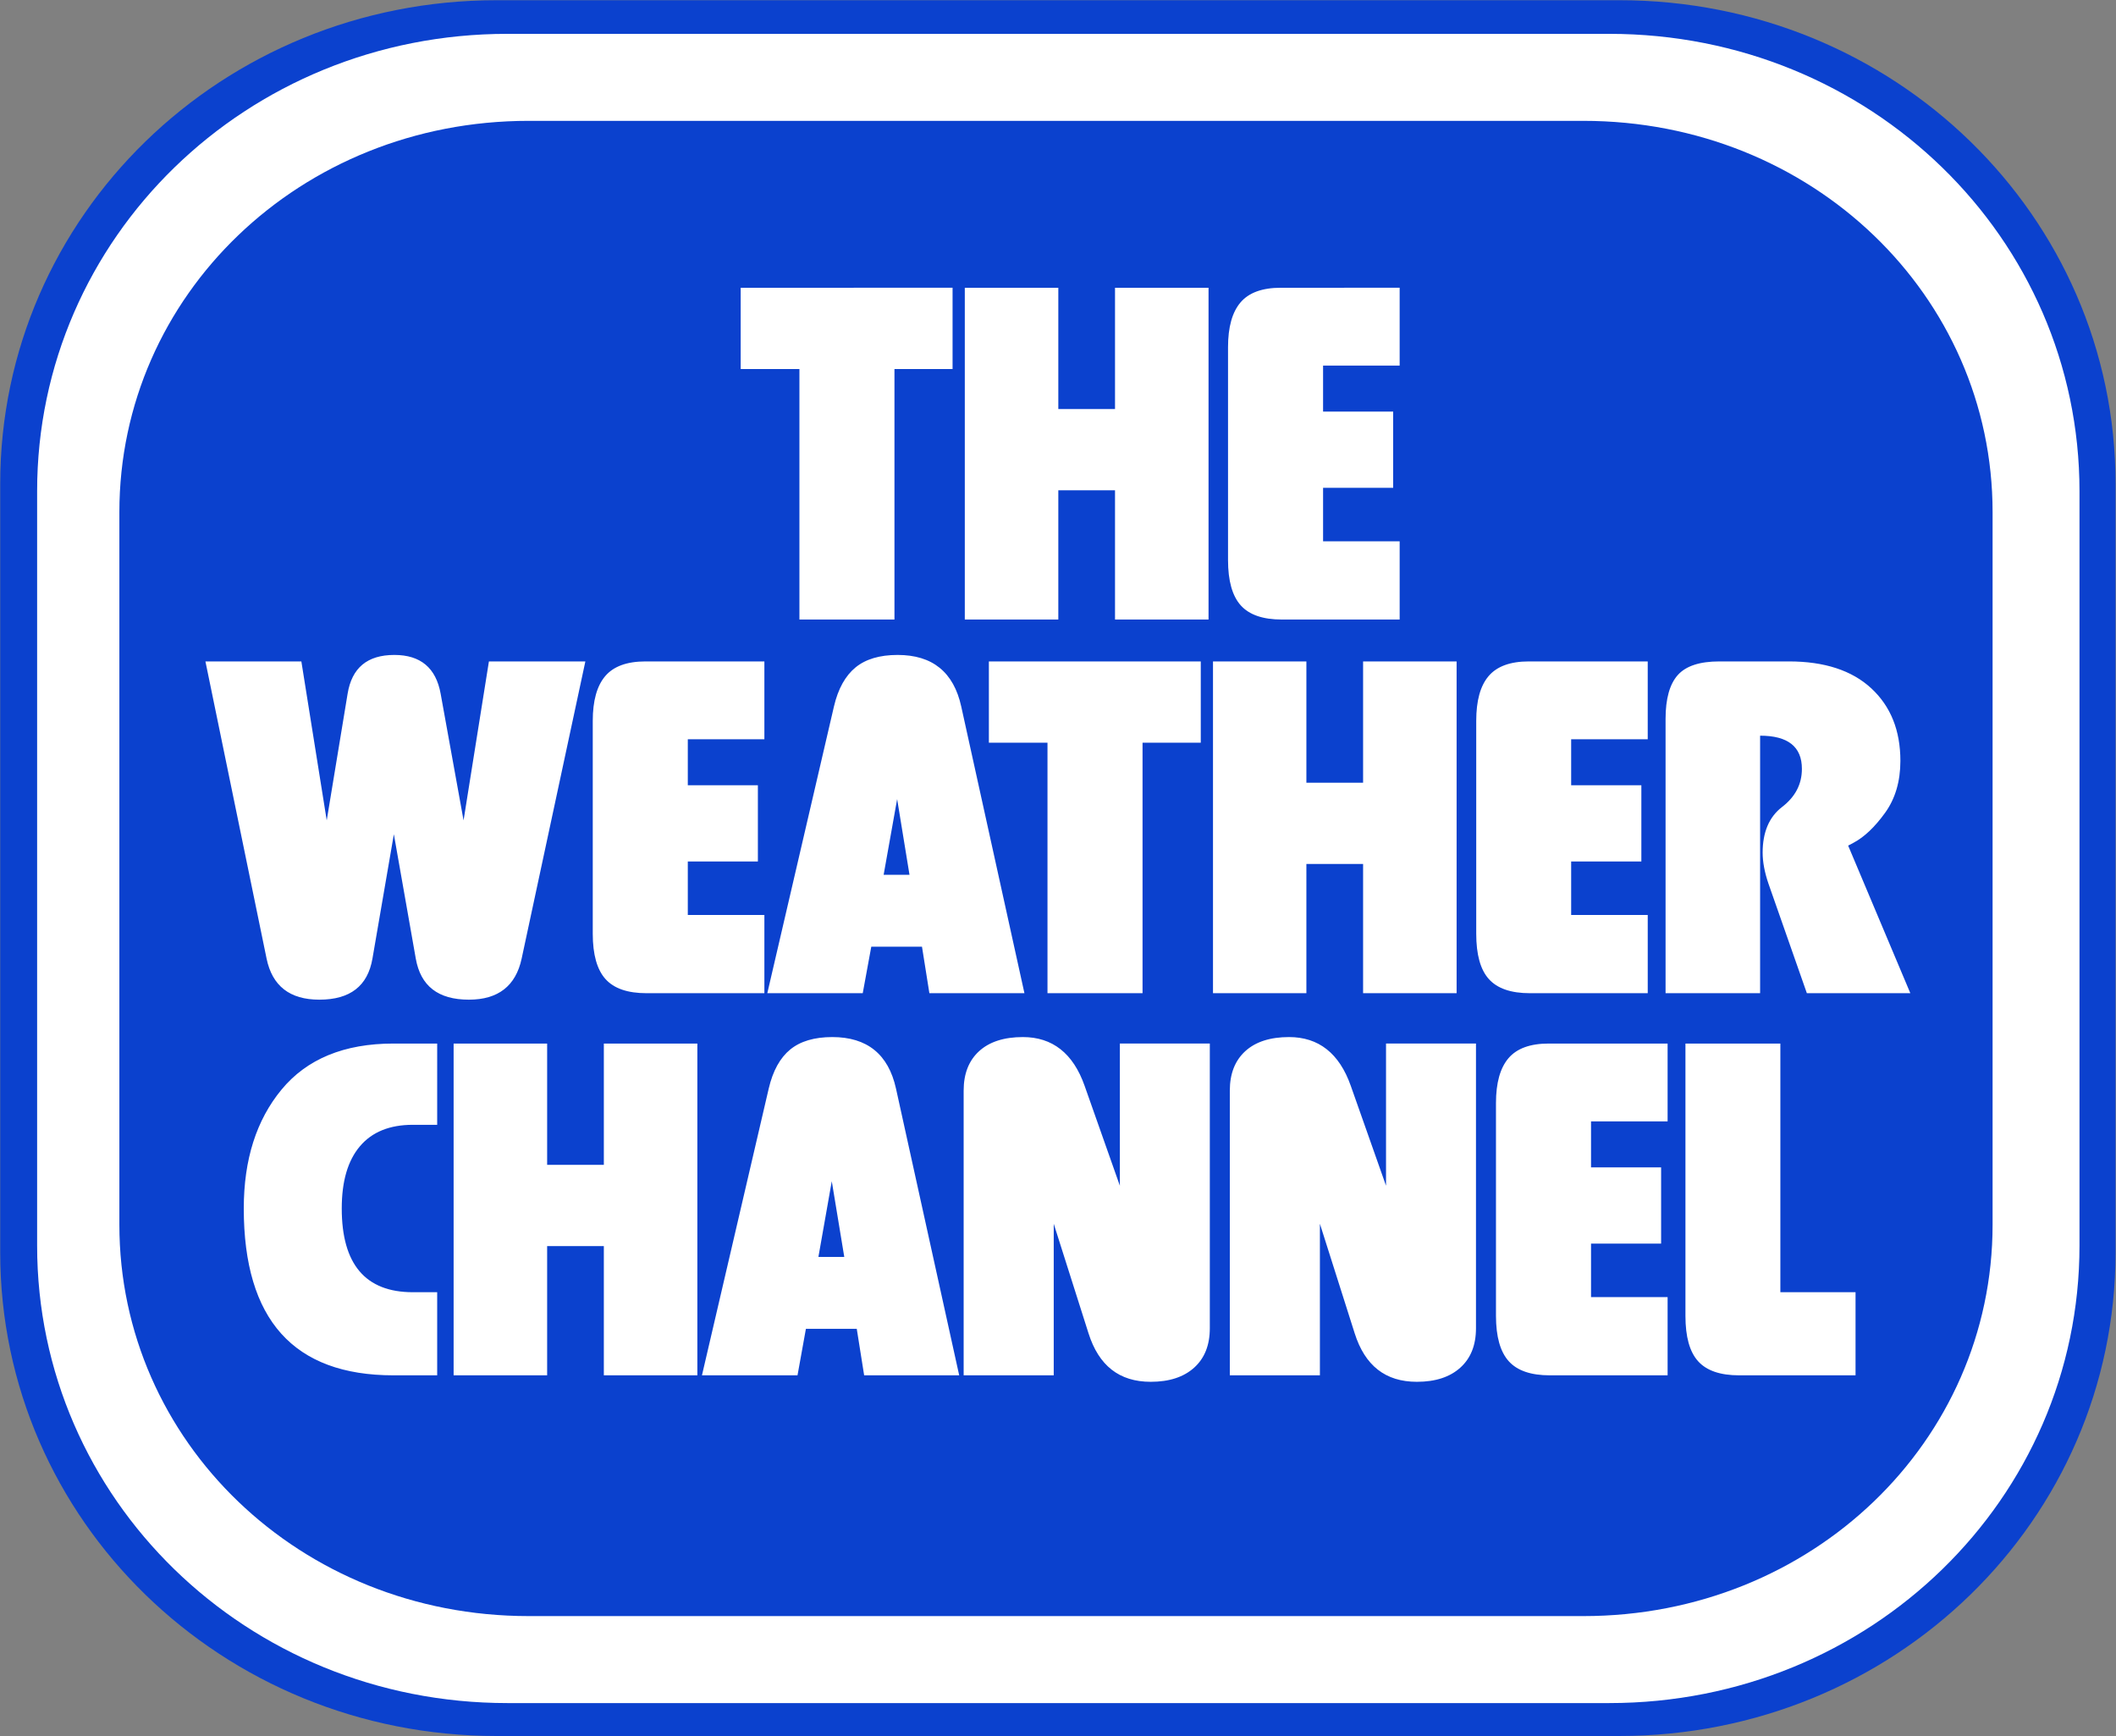
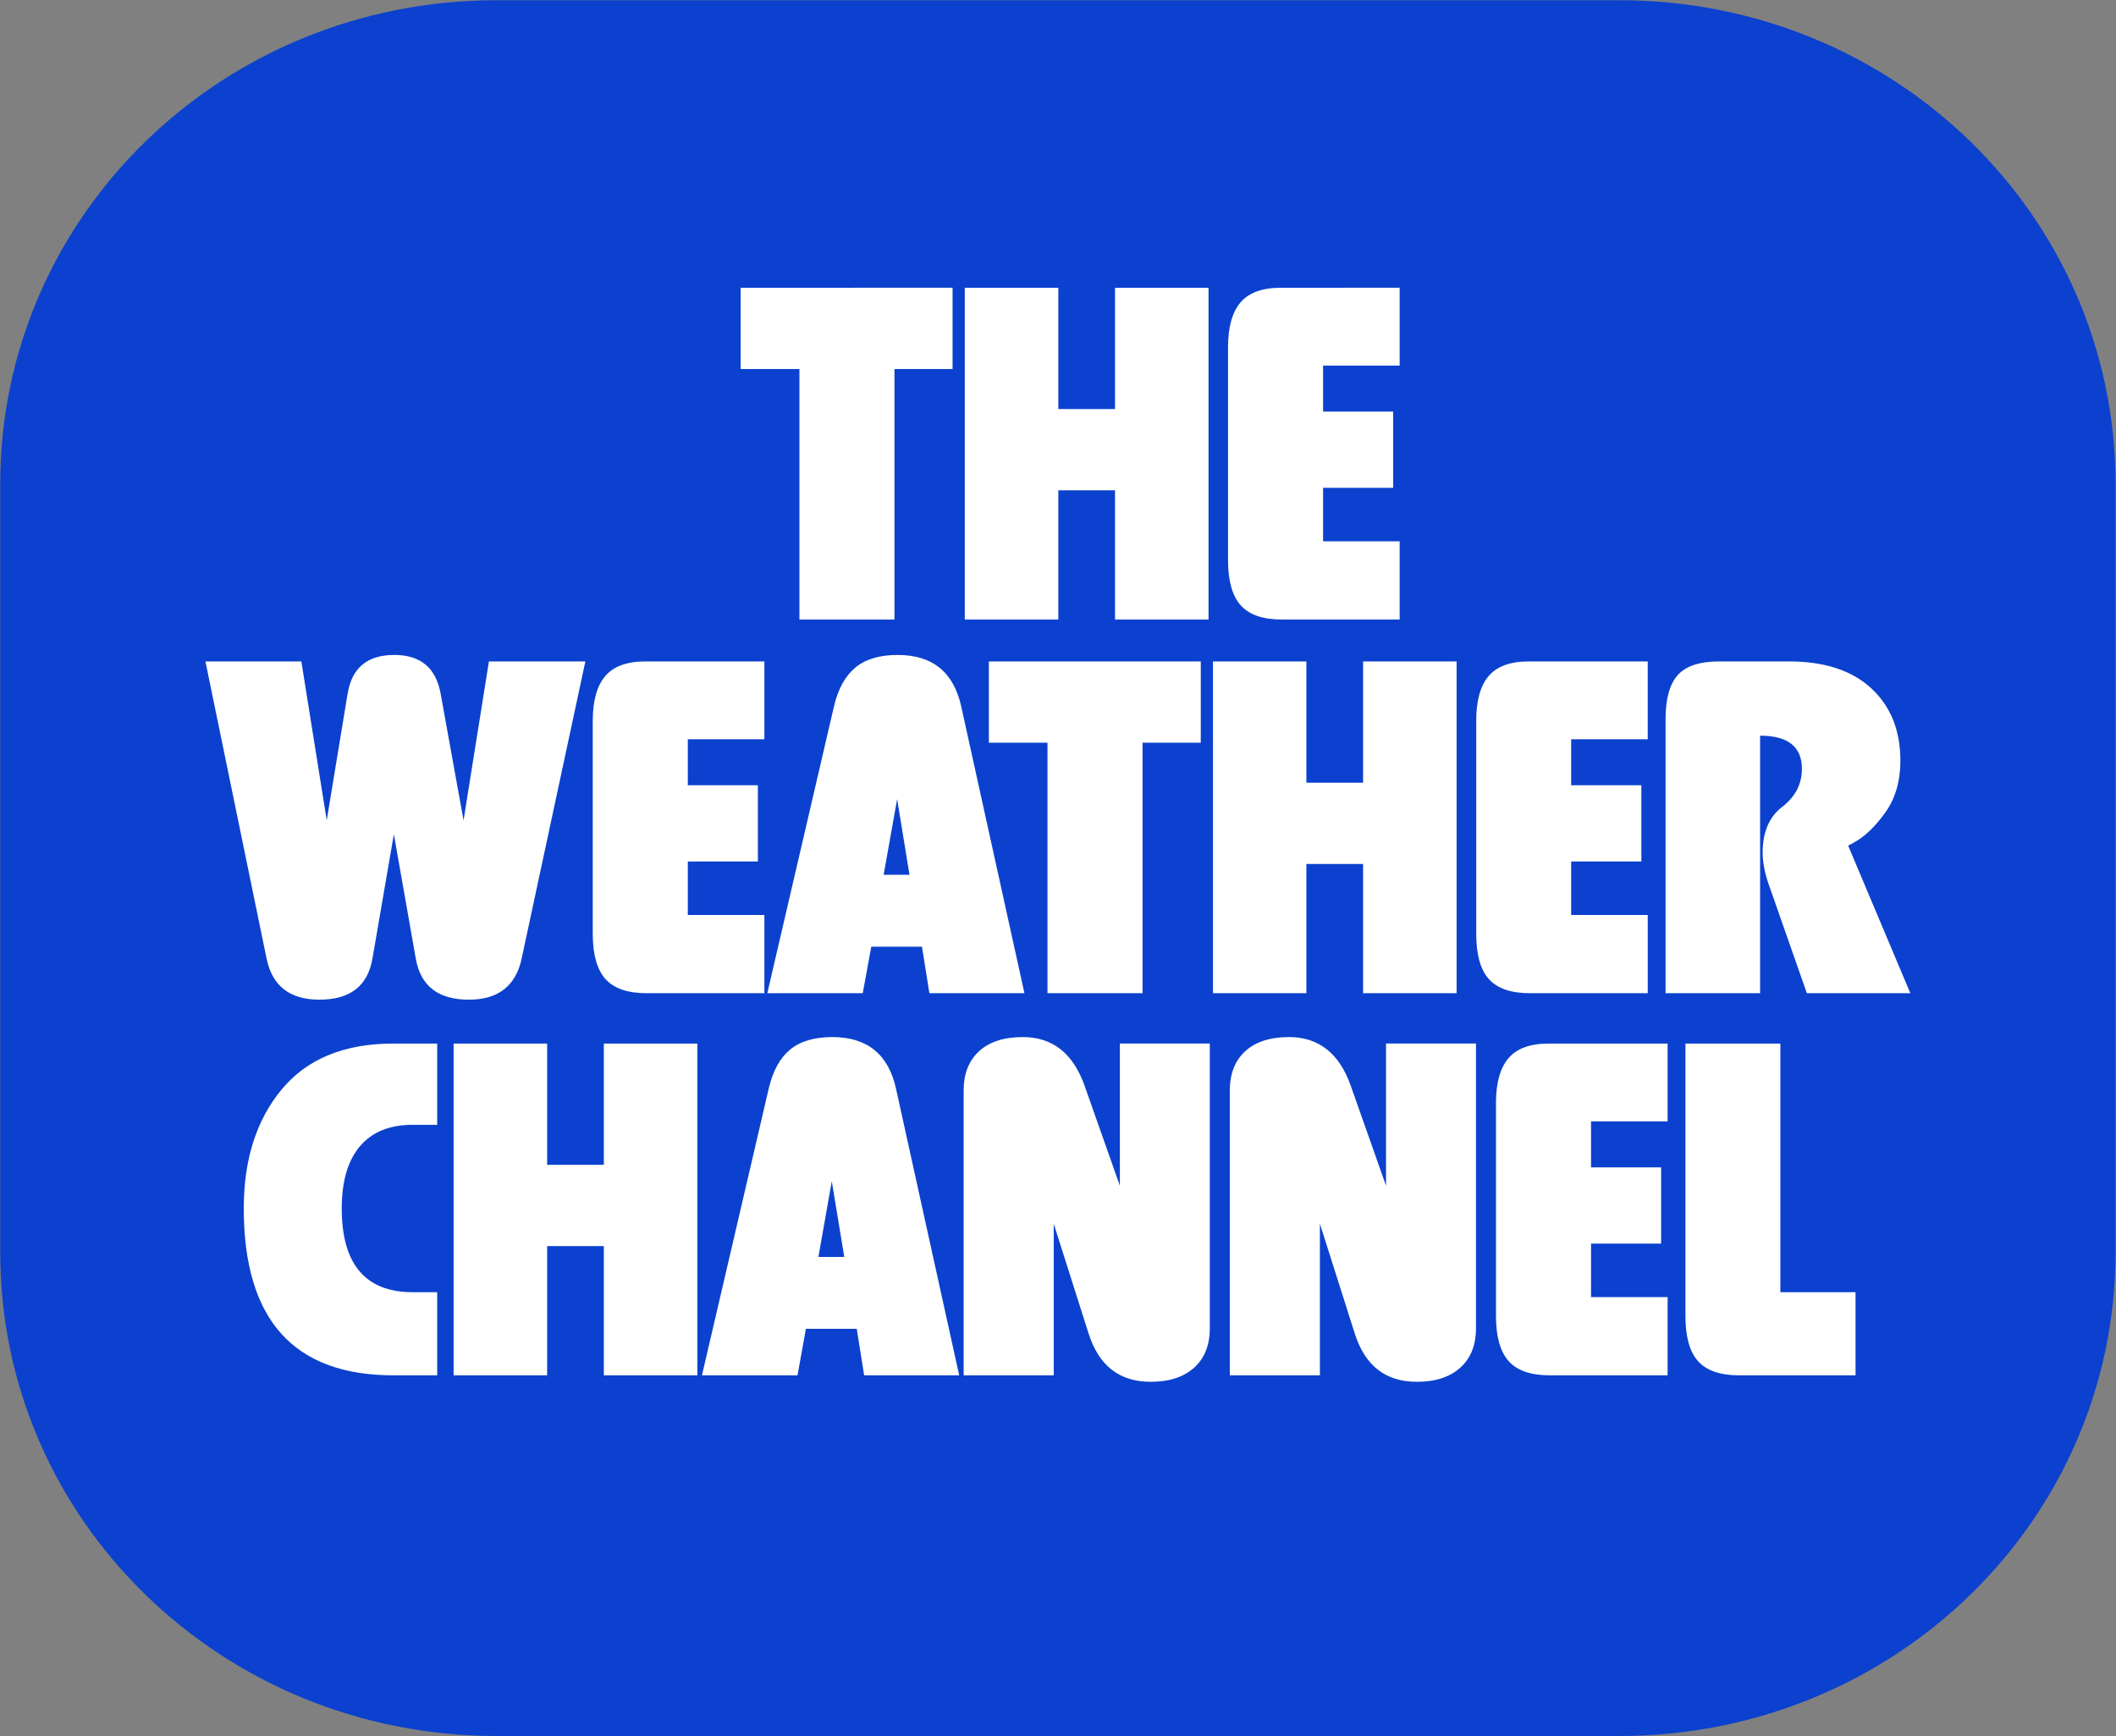
<svg xmlns="http://www.w3.org/2000/svg" xmlns:ns1="http://www.inkscape.org/namespaces/inkscape" xmlns:ns2="http://sodipodi.sourceforge.net/DTD/sodipodi-0.dtd" width="461.713" height="378.862" id="svg2" version="1.1" ns1:version="1.1 (c68e22c387, 2021-05-23)" ns2:docname="twc.svg">
  <rect width="100%" height="100%" fill="#808080" stroke="none" />
  <defs id="defs4" />
  <ns2:namedview id="base" pagecolor="#ffffff" bordercolor="#666666" borderopacity="1.0" ns1:pageopacity="0.0" ns1:pageshadow="2" ns1:zoom="1.3249068" ns1:cx="280.01969" ns1:cy="172.84234" ns1:document-units="px" ns1:current-layer="g10269" showgrid="false" fit-margin-top="0" fit-margin-left="0" fit-margin-right="0" fit-margin-bottom="0" ns1:window-width="1920" ns1:window-height="974" ns1:window-x="-11" ns1:window-y="-11" ns1:window-maximized="1" ns1:document-rotation="0" ns1:pagecheckerboard="0" />
  <g ns1:label="Layer 1" ns1:groupmode="layer" id="layer1" transform="translate(138.961,129.367)">
    <g id="g10269" transform="matrix(0.932,0,0,0.932,6.222,16.653)">
      <path ns2:nodetypes="ccccccccc" ns1:connector-curvature="0" id="path3983" d="m -39.5,-156.624 c -64.304,0 -116.225,50.477 -116.225,113.225 V 136.527 c 0,62.748 51.921,113.225 116.225,113.225 H 223.321 c 64.304,0 116.197,-50.477 116.197,-113.225 V -43.399 c 0,-62.747 -51.892,-113.225 -116.197,-113.225 z" style="color:#000000;font-style:normal;font-variant:normal;font-weight:normal;font-stretch:normal;font-size:medium;line-height:normal;font-family:Sans;-inkscape-font-specification:Sans;text-indent:0;text-align:start;text-decoration:none;text-decoration-line:none;letter-spacing:normal;word-spacing:normal;text-transform:none;writing-mode:lr-tb;direction:ltr;baseline-shift:baseline;text-anchor:start;display:inline;overflow:visible;visibility:visible;fill:#0b41ce;fill-opacity:1;fill-rule:nonzero;stroke:none;stroke-width:0;stroke-miterlimit:4;stroke-dasharray:none;marker:none;enable-background:accumulate" />
-       <path id="path3866" style="color:#000000;font-style:normal;font-variant:normal;font-weight:normal;font-stretch:normal;font-size:medium;line-height:normal;font-family:Sans;-inkscape-font-specification:Sans;text-indent:0;text-align:start;text-decoration:none;text-decoration-line:none;letter-spacing:normal;word-spacing:normal;text-transform:none;writing-mode:lr-tb;direction:ltr;baseline-shift:baseline;text-anchor:start;display:inline;overflow:visible;visibility:visible;fill:#ffffff;fill-opacity:1;fill-rule:nonzero;stroke:none;stroke-width:0;stroke-miterlimit:4;stroke-dasharray:none;marker:none;enable-background:accumulate" d="M 106.334,3.805 C 49.426,3.805 3.746,48.309 3.746,103.588 v 164.615 c -1e-7,55.279 45.68,99.809 102.588,99.809 h 240.453 c 56.908,0 102.59,-44.53 102.59,-99.809 V 103.588 c 0,-55.279 -45.682,-99.783 -102.59,-99.783 z m 4.664,18.982 h 230.113 c 49.9,0 89.303,38.124 89.303,85.361 v 155.5 c 0,47.238 -39.402,85.385 -89.303,85.385 H 110.998 c -49.9,0 -89.305,-38.147 -89.305,-85.385 v -155.5 c 0,-47.238 39.405,-85.361 89.305,-85.361 z" transform="matrix(1.073,0,0,1.073,-151.104,-152.832)" ns2:nodetypes="cccccccccccccccccc" />
      <path ns2:nodetypes="ccccccccccccccccccccccccccccccccccccccccccccccccccccccccccccccccccccccccccccccccccccccccccccccccccccccccccccccccccccccccccccccccccccccccccccccccccccccccccccccccccccccccccccccccccccccccccccccccccccccccccccccccccccccccccccccccccccccccccccccccccc" ns1:connector-curvature="0" id="path3786" d="m 17.634,-89.306 v 19.024 h 13.751 v 58.651 H 53.637 V -70.282 H 67.241 v -19.024 z m 52.471,0 v 77.675 h 21.894 v -30.253 h 13.274 v 30.253 h 21.896 v -77.675 h -21.896 v 28.396 H 91.999 v -28.396 z m 73.977,0 c -4.347,0 -7.486,1.152 -9.427,3.433 -1.941,2.281 -2.923,5.773 -2.923,10.487 v 49.835 c 0,4.868 1.004,8.407 2.984,10.61 1.98,2.203 5.182,3.31 9.605,3.31 h 27.593 v -18.312 h -17.929 v -12.528 h 16.407 V -60.321 H 153.984 v -10.766 h 17.929 V -89.306 Z M -63.445,-3.341 c -6.366,0 -9.953,3.046 -10.946,9.064 l -4.892,29.666 -5.938,-37.214 h -22.46 l 14.317,69.57 c 1.32,6.415 5.442,9.621 12.35,9.621 7.219,0 11.334,-3.208 12.438,-9.621 l 5.012,-29.109 5.13,29.109 c 1.129,6.408 5.221,9.621 12.44,9.621 6.832,0 10.972,-3.201 12.348,-9.621 L -18.73,-1.825 H -41.31 L -47.246,35.389 -52.615,5.723 C -53.706,-0.304 -57.311,-3.341 -63.445,-3.341 Z m 117.828,0 c -4.193,0 -7.475,0.976 -9.843,2.909 C 42.172,1.5 40.441,4.542 39.469,8.724 L 23.867,75.85 H 46.21 L 48.209,64.961 h 11.871 l 1.731,10.889 H 84.066 L 69.269,8.724 C 67.497,0.682 62.533,-3.341 54.383,-3.341 Z m -59.032,1.517 c -4.347,0 -7.486,1.154 -9.427,3.435 -1.941,2.281 -2.923,5.77 -2.923,10.485 v 49.835 c 0,4.868 1.004,8.408 2.984,10.612 1.98,2.203 5.182,3.308 9.605,3.308 H 23.183 V 57.538 H 5.253 V 45.01 H 21.66 V 27.16 H 5.253 V 16.396 H 23.183 V -1.825 Z m 80.39,0 V 17.199 H 89.463 V 75.85 H 111.718 V 17.199 h 13.632 V -1.825 Z m 52.471,0 V 75.85 h 21.865 V 45.597 h 13.276 v 30.253 h 21.894 V -1.825 H 163.353 V 26.573 H 150.077 V -1.825 Z m 73.949,0 c -4.347,0 -7.484,1.154 -9.425,3.435 -1.941,2.281 -2.894,5.77 -2.894,10.485 v 49.835 c 0,4.868 0.973,8.409 2.954,10.612 1.981,2.203 5.182,3.308 9.605,3.308 h 27.593 V 57.538 H 212.065 V 45.01 h 16.435 V 27.16 h -16.435 V 16.396 h 17.927 V -1.825 Z m 44.597,0 c -4.579,0 -7.823,1.06 -9.725,3.186 -1.902,2.126 -2.864,5.556 -2.864,10.271 v 64.218 h 22.134 v -60.29 c 6.522,9.4e-5 9.784,2.587 9.784,7.764 0,3.632 -1.581,6.578 -4.654,8.94 -3.061,2.353 -4.535,5.958 -4.535,10.673 0,2.163 0.441,4.596 1.372,7.301 l 8.979,25.612 h 24.224 l -14.558,-34.552 1.282,-0.681 c 2.482,-1.318 4.931,-3.638 7.338,-6.961 2.407,-3.323 3.61,-7.397 3.61,-12.187 0,-7.111 -2.26,-12.771 -6.802,-16.983 -4.542,-4.213 -10.993,-6.311 -19.299,-6.311 z M 54.265,30.41 57.157,48.135 H 51.102 Z M 39.082,86.121 c -4.193,0 -7.477,0.976 -9.845,2.909 -2.368,1.933 -4.067,4.975 -5.041,9.156 L 8.566,165.313 H 30.938 l 1.967,-10.889 h 11.904 l 1.729,10.889 H 68.792 L 53.996,98.186 C 52.224,90.145 47.231,86.121 39.082,86.121 Z m 44.625,0 c -4.426,0 -7.854,1.107 -10.261,3.31 -2.407,2.203 -3.61,5.276 -3.61,9.217 v 66.664 h 21.089 v -35.481 l 8.145,25.644 c 2.398,7.551 7.181,11.354 14.556,11.354 4.347,0 7.727,-1.107 10.173,-3.31 2.446,-2.203 3.669,-5.278 3.669,-9.219 v -66.662 h -21.06 v 33.284 L 98.144,97.505 C 95.466,89.916 90.615,86.121 83.707,86.121 Z m 62.314,0 c -4.425,0 -7.854,1.107 -10.261,3.31 -2.407,2.203 -3.61,5.276 -3.61,9.217 v 66.664 h 21.091 v -35.481 l 8.143,25.644 c 2.398,7.552 7.183,11.354 14.558,11.354 4.347,0 7.725,-1.107 10.171,-3.31 2.446,-2.203 3.669,-5.278 3.669,-9.219 v -66.662 h -21.06 v 33.284 l -8.263,-23.416 C 157.78,89.916 152.929,86.121 146.021,86.121 Z M -63.653,87.638 c -11.568,0 -20.303,3.622 -26.221,10.795 -5.88,7.127 -8.828,16.372 -8.828,27.809 0,26.046 11.684,39.071 35.049,39.071 h 10.232 v -19.458 h -5.699 c -11.101,0 -16.645,-6.551 -16.645,-19.613 0,-6.337 1.404,-11.175 4.238,-14.537 2.833,-3.362 6.973,-5.043 12.407,-5.043 h 5.699 V 87.638 Z m 14.079,0 v 77.675 h 21.896 v -30.253 h 13.274 v 30.253 H 7.491 V 87.638 H -14.404 v 28.396 H -27.678 V 87.638 Z m 256.388,0 c -4.347,0 -7.484,1.152 -9.425,3.433 -1.941,2.281 -2.925,5.772 -2.925,10.487 v 49.835 c 0,4.868 1.004,8.407 2.984,10.61 1.98,2.203 5.182,3.31 9.605,3.31 h 27.593 v -18.312 H 216.718 V 134.471 h 16.407 v -17.848 h -16.407 v -10.766 h 17.927 V 87.638 Z m 32.008,0 v 63.755 c 0,4.868 0.973,8.406 2.954,10.61 1.98,2.203 5.182,3.31 9.605,3.31 h 27.265 V 145.855 H 261.044 V 87.638 Z m -199.861,32.232 2.925,17.725 h -6.056 z" style="font-style:normal;font-variant:normal;font-weight:normal;font-stretch:normal;font-size:119.525px;line-height:84%;font-family:'Harry Obese Squeezed';-inkscape-font-specification:'Harry Obese Squeezed';text-align:center;letter-spacing:0px;word-spacing:0px;writing-mode:lr-tb;text-anchor:middle;fill:#ffffff;fill-opacity:1;stroke:none;stroke-width:0.761" />
    </g>
  </g>
</svg>